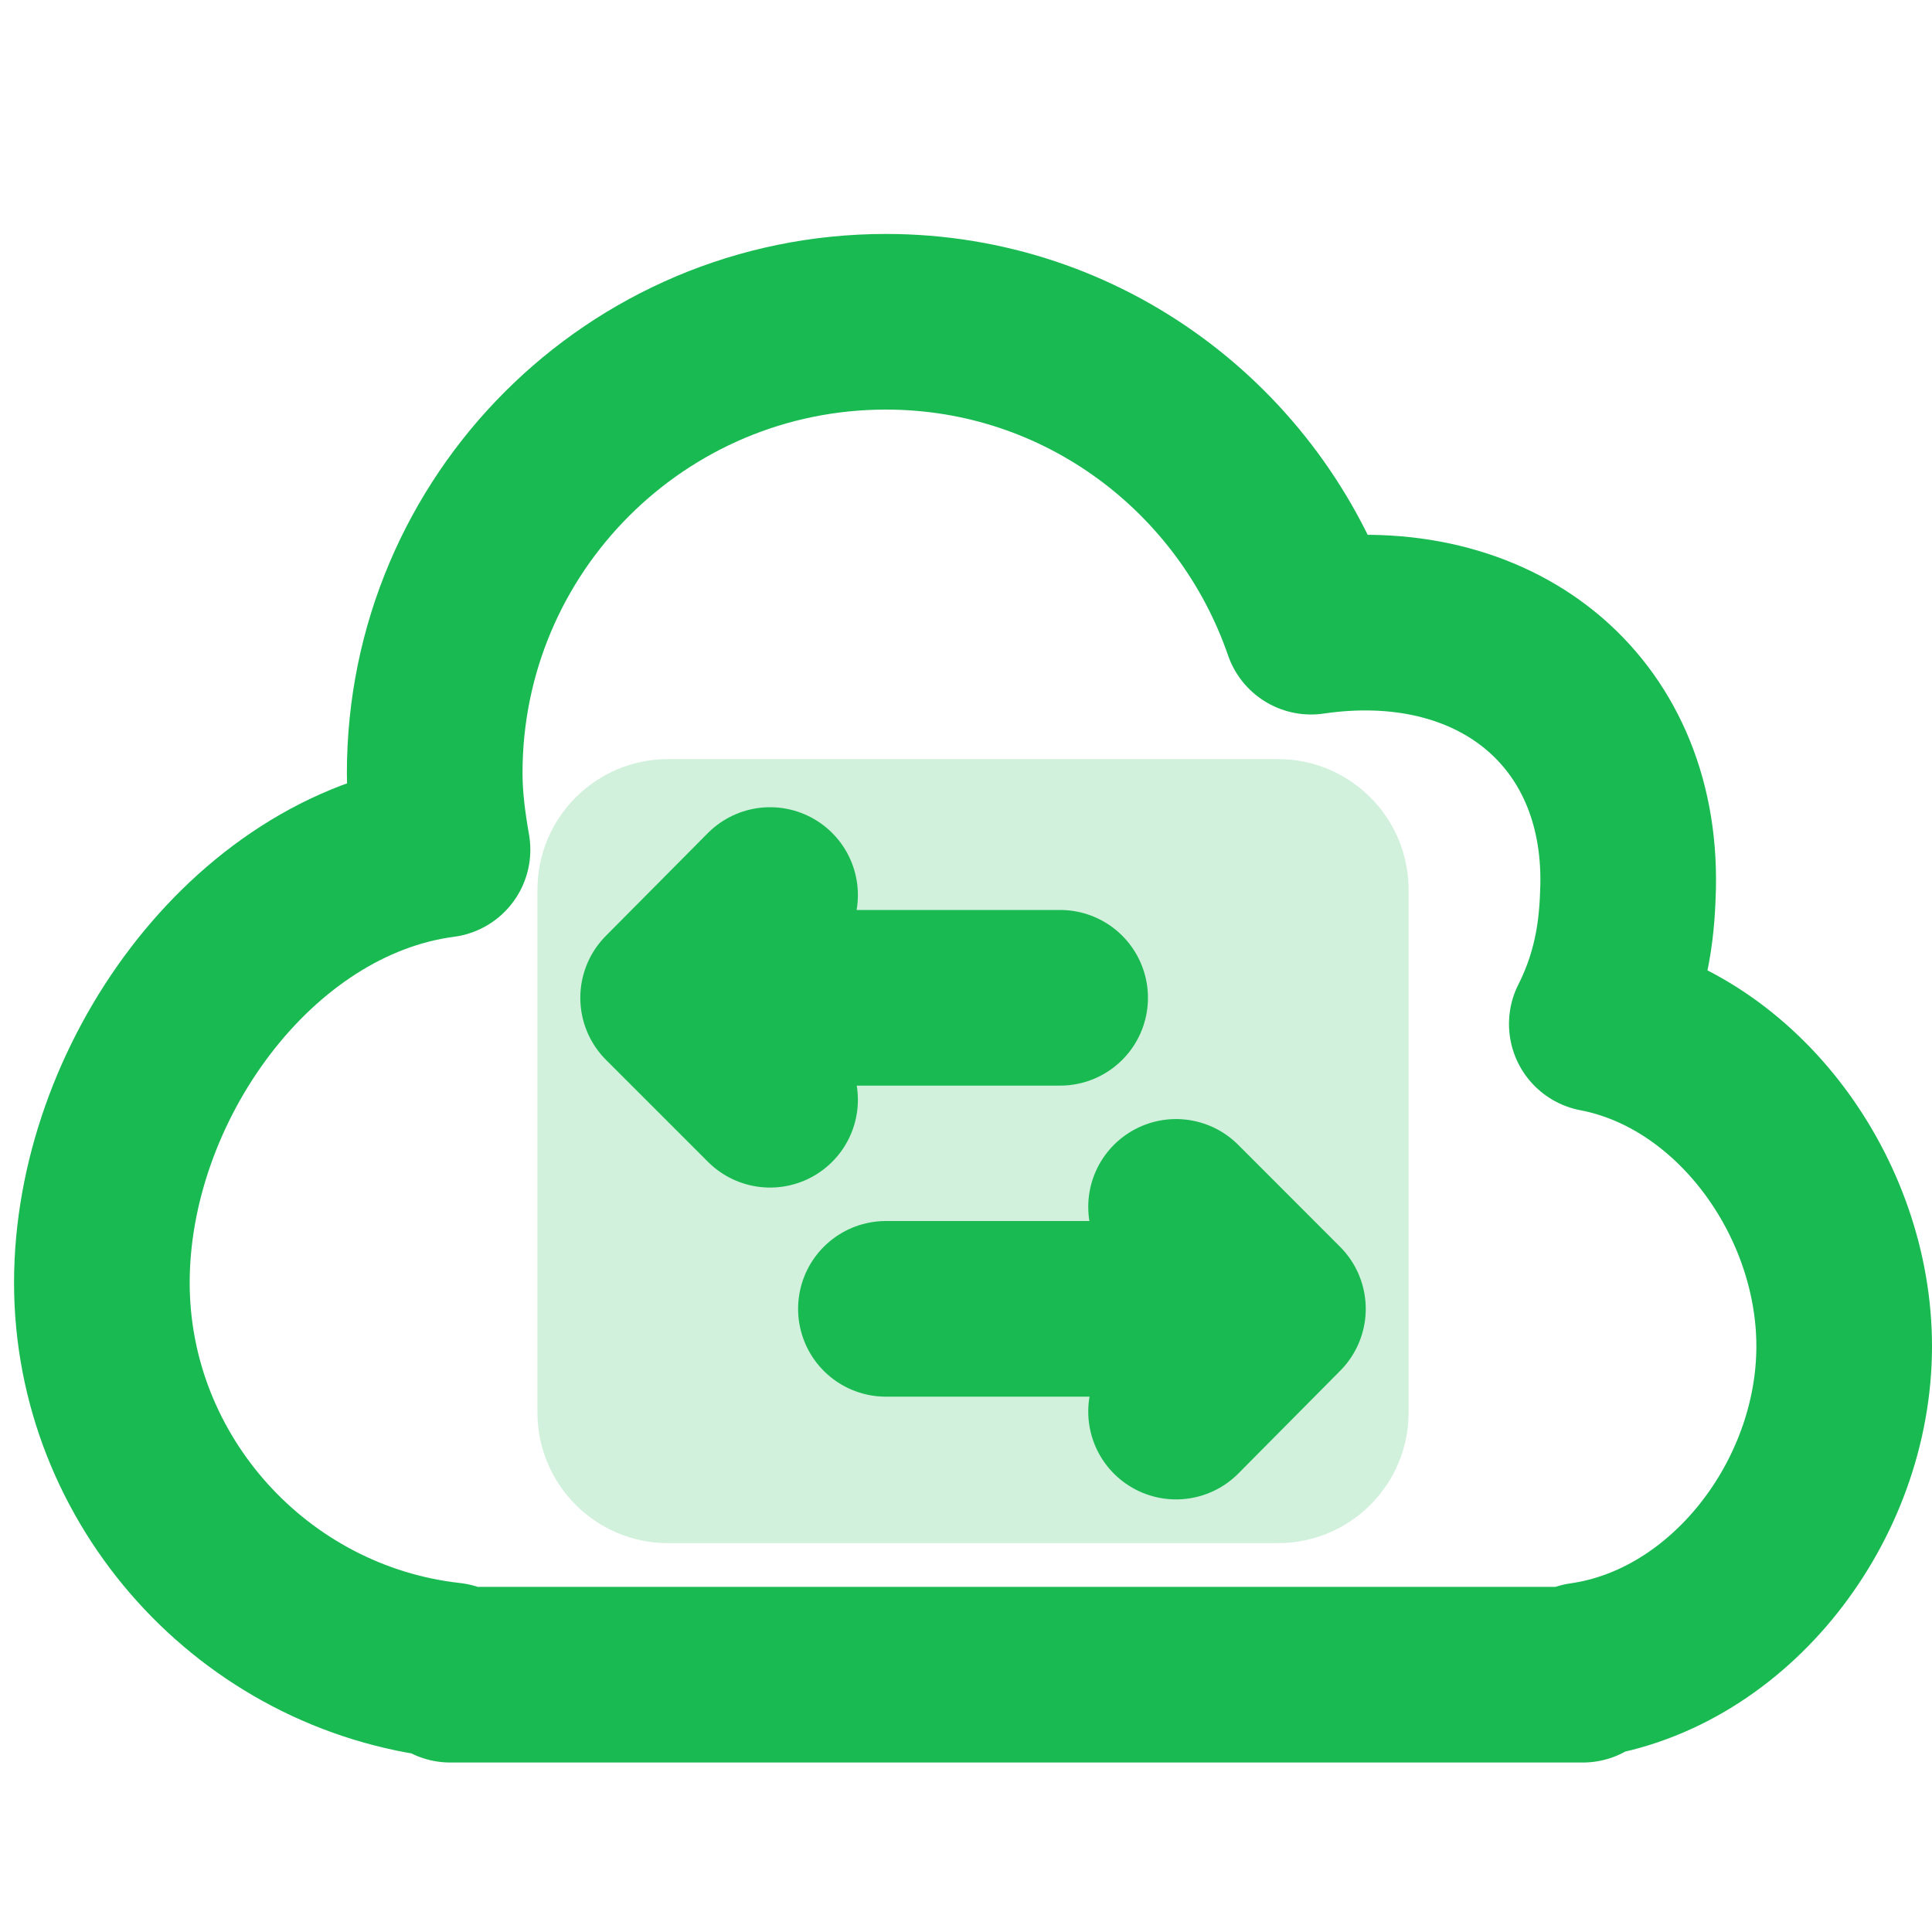
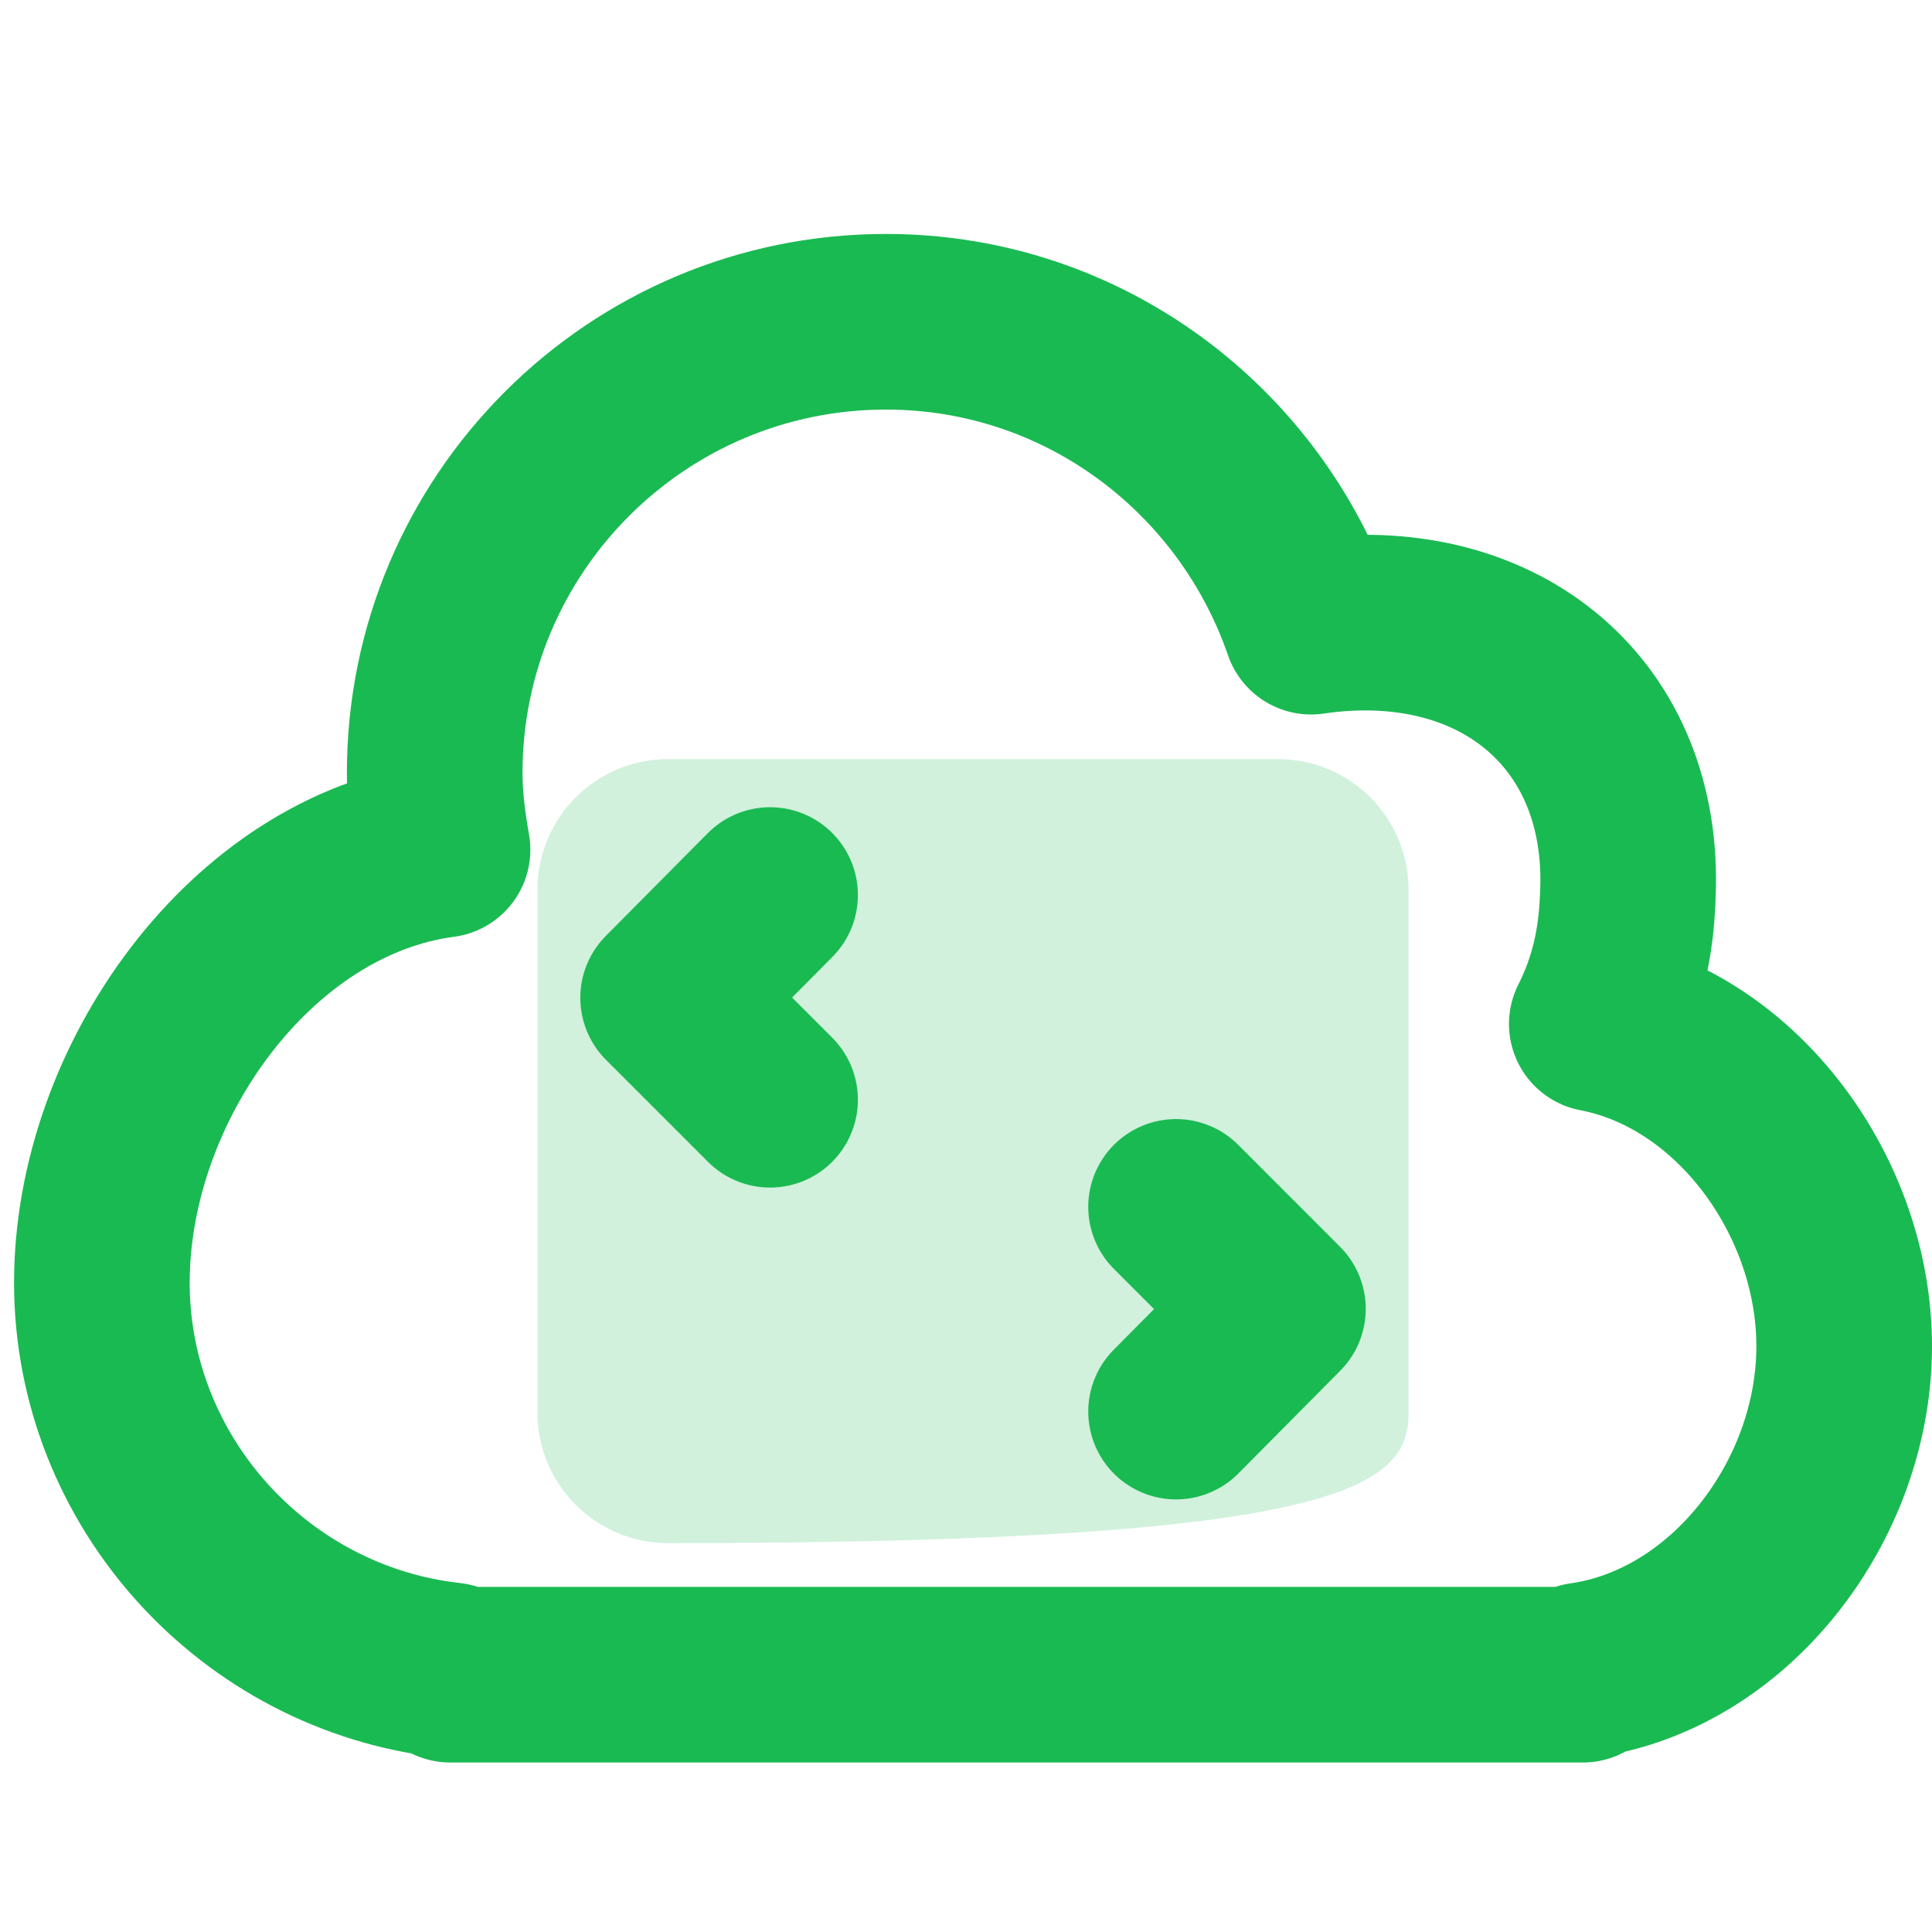
<svg xmlns="http://www.w3.org/2000/svg" width="22" height="22" viewBox="0 0 22 22" fill="none">
  <g clip-path="url(#clip0_1154_3044)">
    <path d="M21 15.33C21 13.634 19.79 11.967 18.183 11.66C18.5 11.035 18.53 10.47 18.54 10.092C18.579 8.079 17.022 6.829 14.929 7.136C14.235 5.123 12.34 3.664 10.088 3.664C7.251 3.664 4.95 5.966 4.95 8.803C4.95 9.101 4.989 9.388 5.039 9.676C2.856 9.964 1.16 12.344 1.16 14.606C1.16 16.868 2.896 18.772 5.128 19.02V19.07H18.024V19.02C19.701 18.782 21 17.086 21 15.33Z" stroke="#1ABA52" stroke-width="2" stroke-linecap="round" stroke-linejoin="round" />
-     <path opacity="0.2" d="M14.552 8.644H7.608C6.786 8.644 6.12 9.31 6.12 10.132V16.084C6.12 16.906 6.786 17.572 7.608 17.572H14.552C15.374 17.572 16.04 16.906 16.04 16.084V10.132C16.04 9.31 15.374 8.644 14.552 8.644Z" fill="#1ABA52" />
+     <path opacity="0.2" d="M14.552 8.644H7.608C6.786 8.644 6.12 9.31 6.12 10.132V16.084C6.12 16.906 6.786 17.572 7.608 17.572C15.374 17.572 16.04 16.906 16.04 16.084V10.132C16.04 9.31 15.374 8.644 14.552 8.644Z" fill="#1ABA52" />
    <path d="M8.769 10.192L7.608 11.362L8.769 12.523" stroke="#1ABA52" stroke-width="2" stroke-linecap="round" stroke-linejoin="round" />
-     <path d="M12.072 11.362H7.797" stroke="#1ABA52" stroke-width="2" stroke-linecap="round" stroke-linejoin="round" />
    <path d="M13.392 13.743L14.552 14.904L13.392 16.074" stroke="#1ABA52" stroke-width="2" stroke-linecap="round" stroke-linejoin="round" />
-     <path d="M10.088 14.904H14.363" stroke="#1ABA52" stroke-width="2" stroke-linecap="round" stroke-linejoin="round" />
  </g>
  <defs>
    <clipPath id="clip0_1154_3044">
      <rect width="22" height="22" fill="white" />
    </clipPath>
  </defs>
</svg>